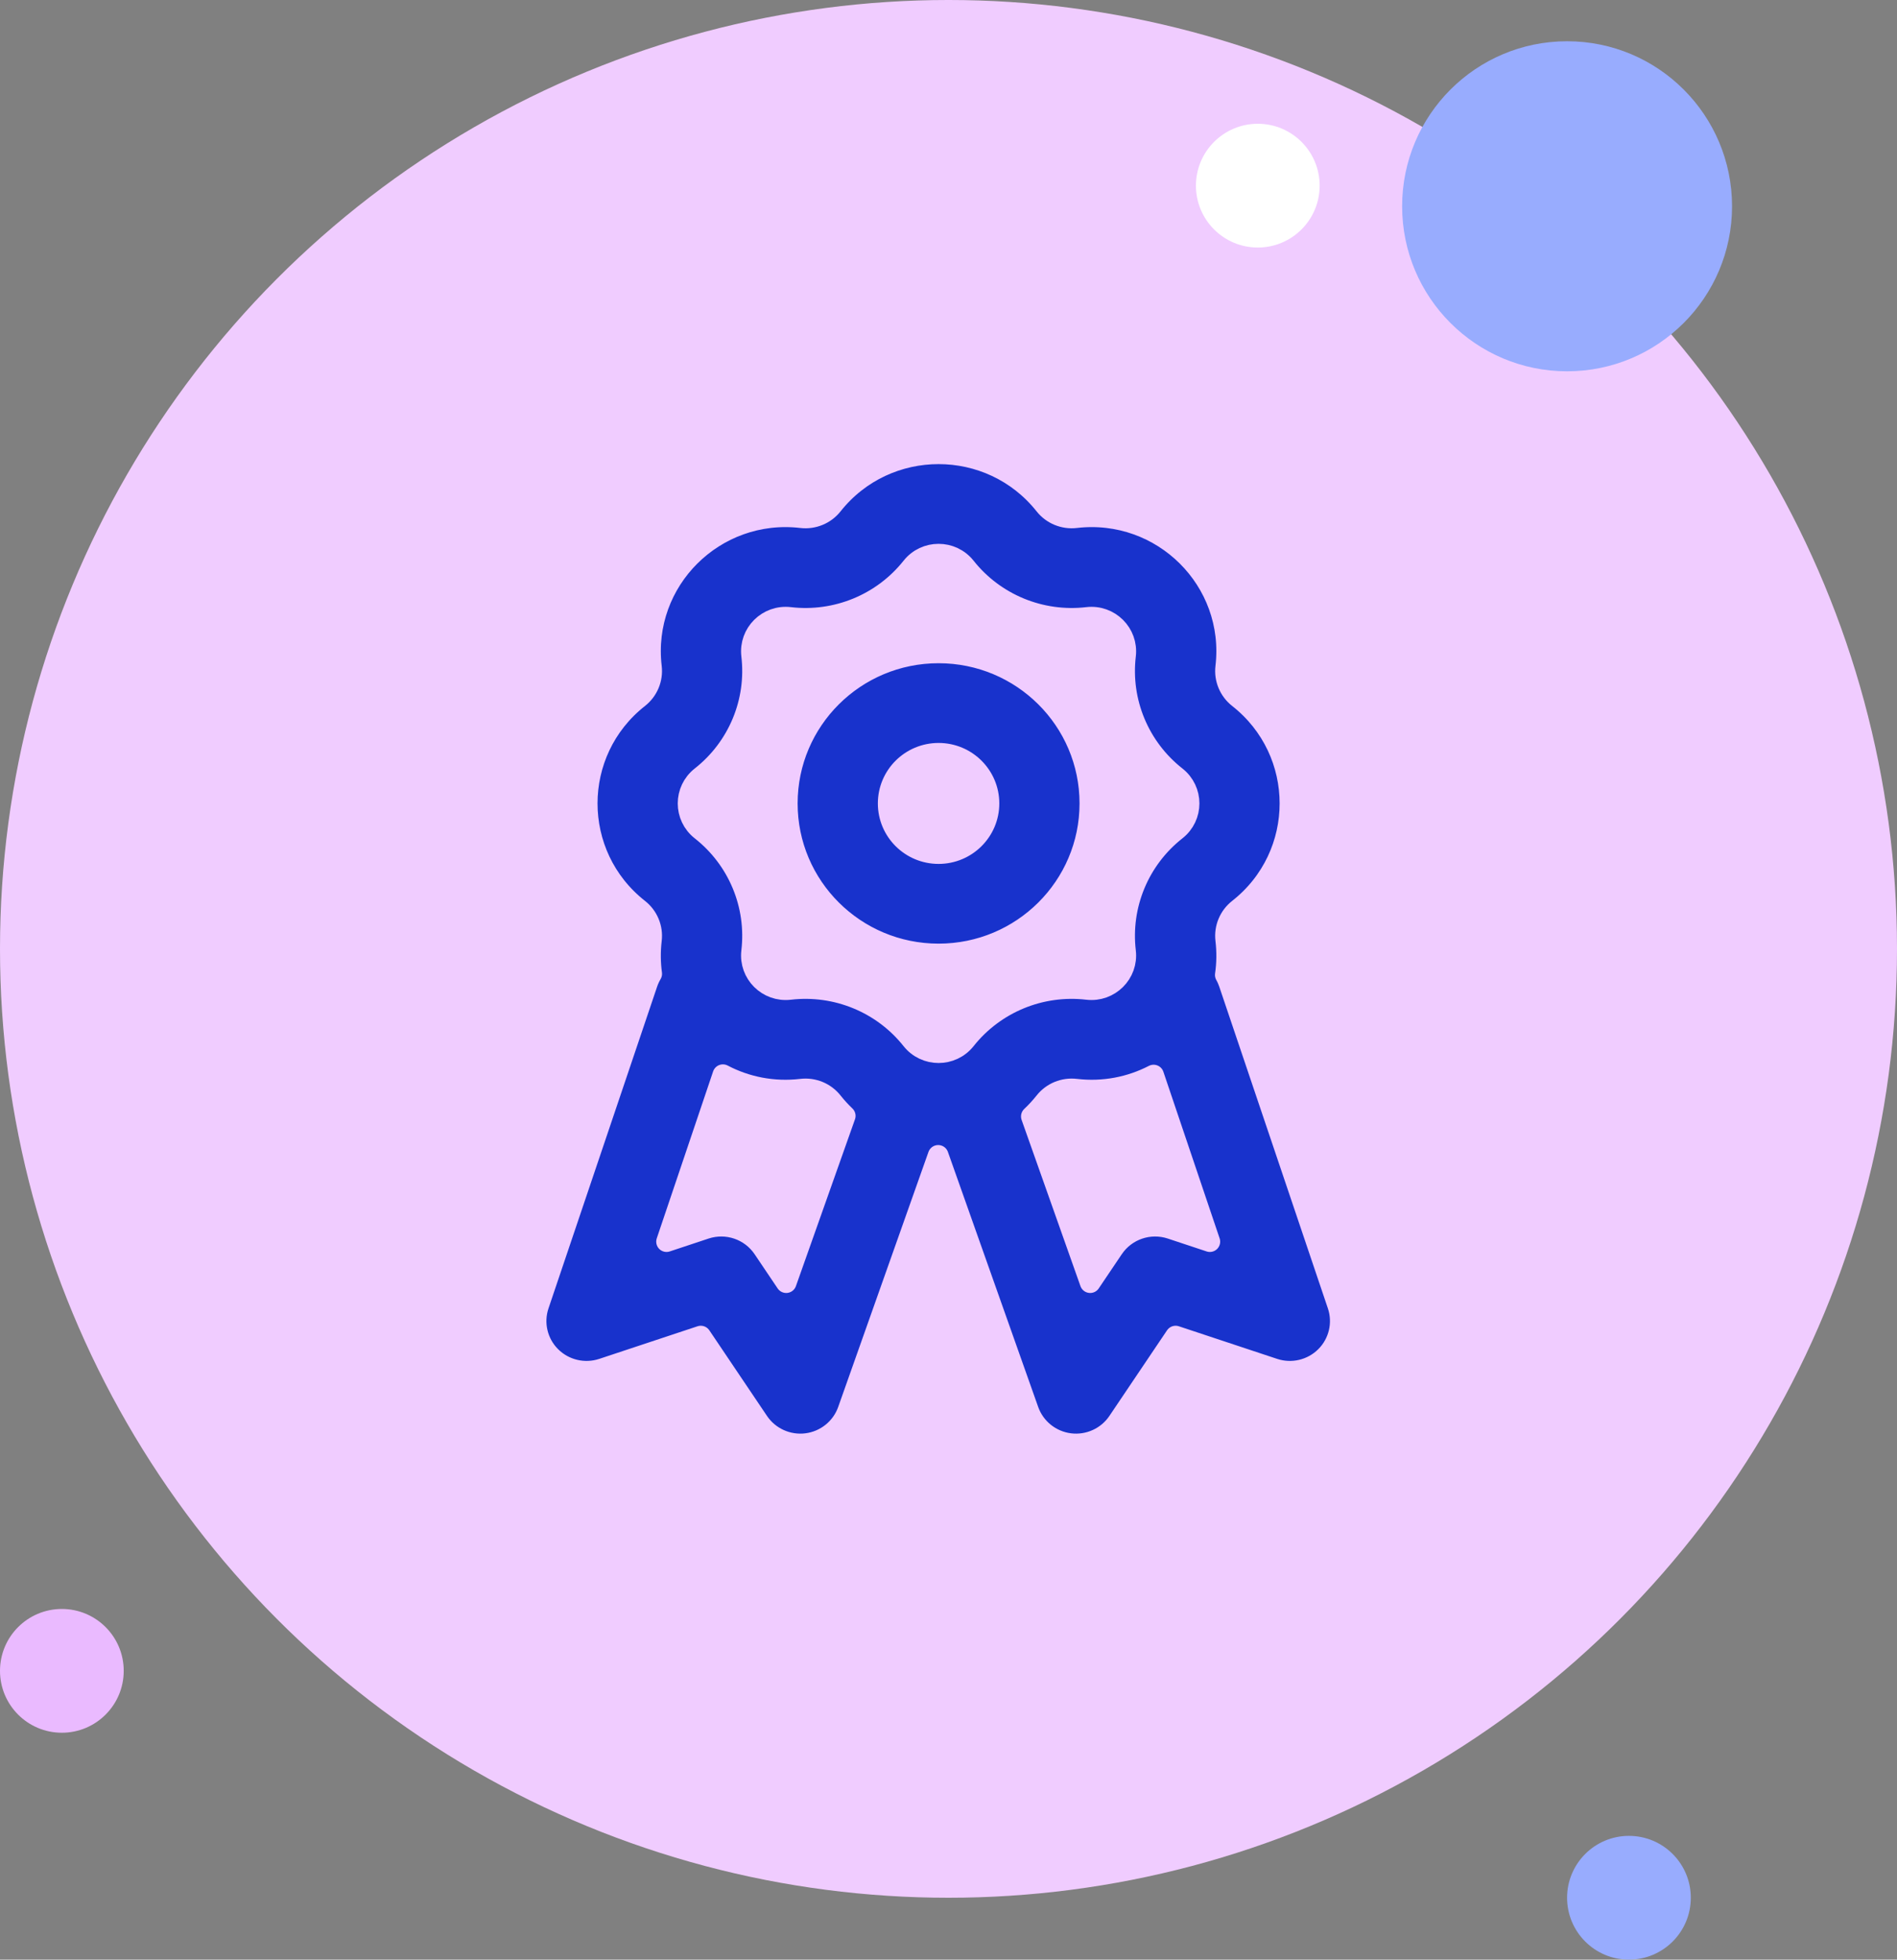
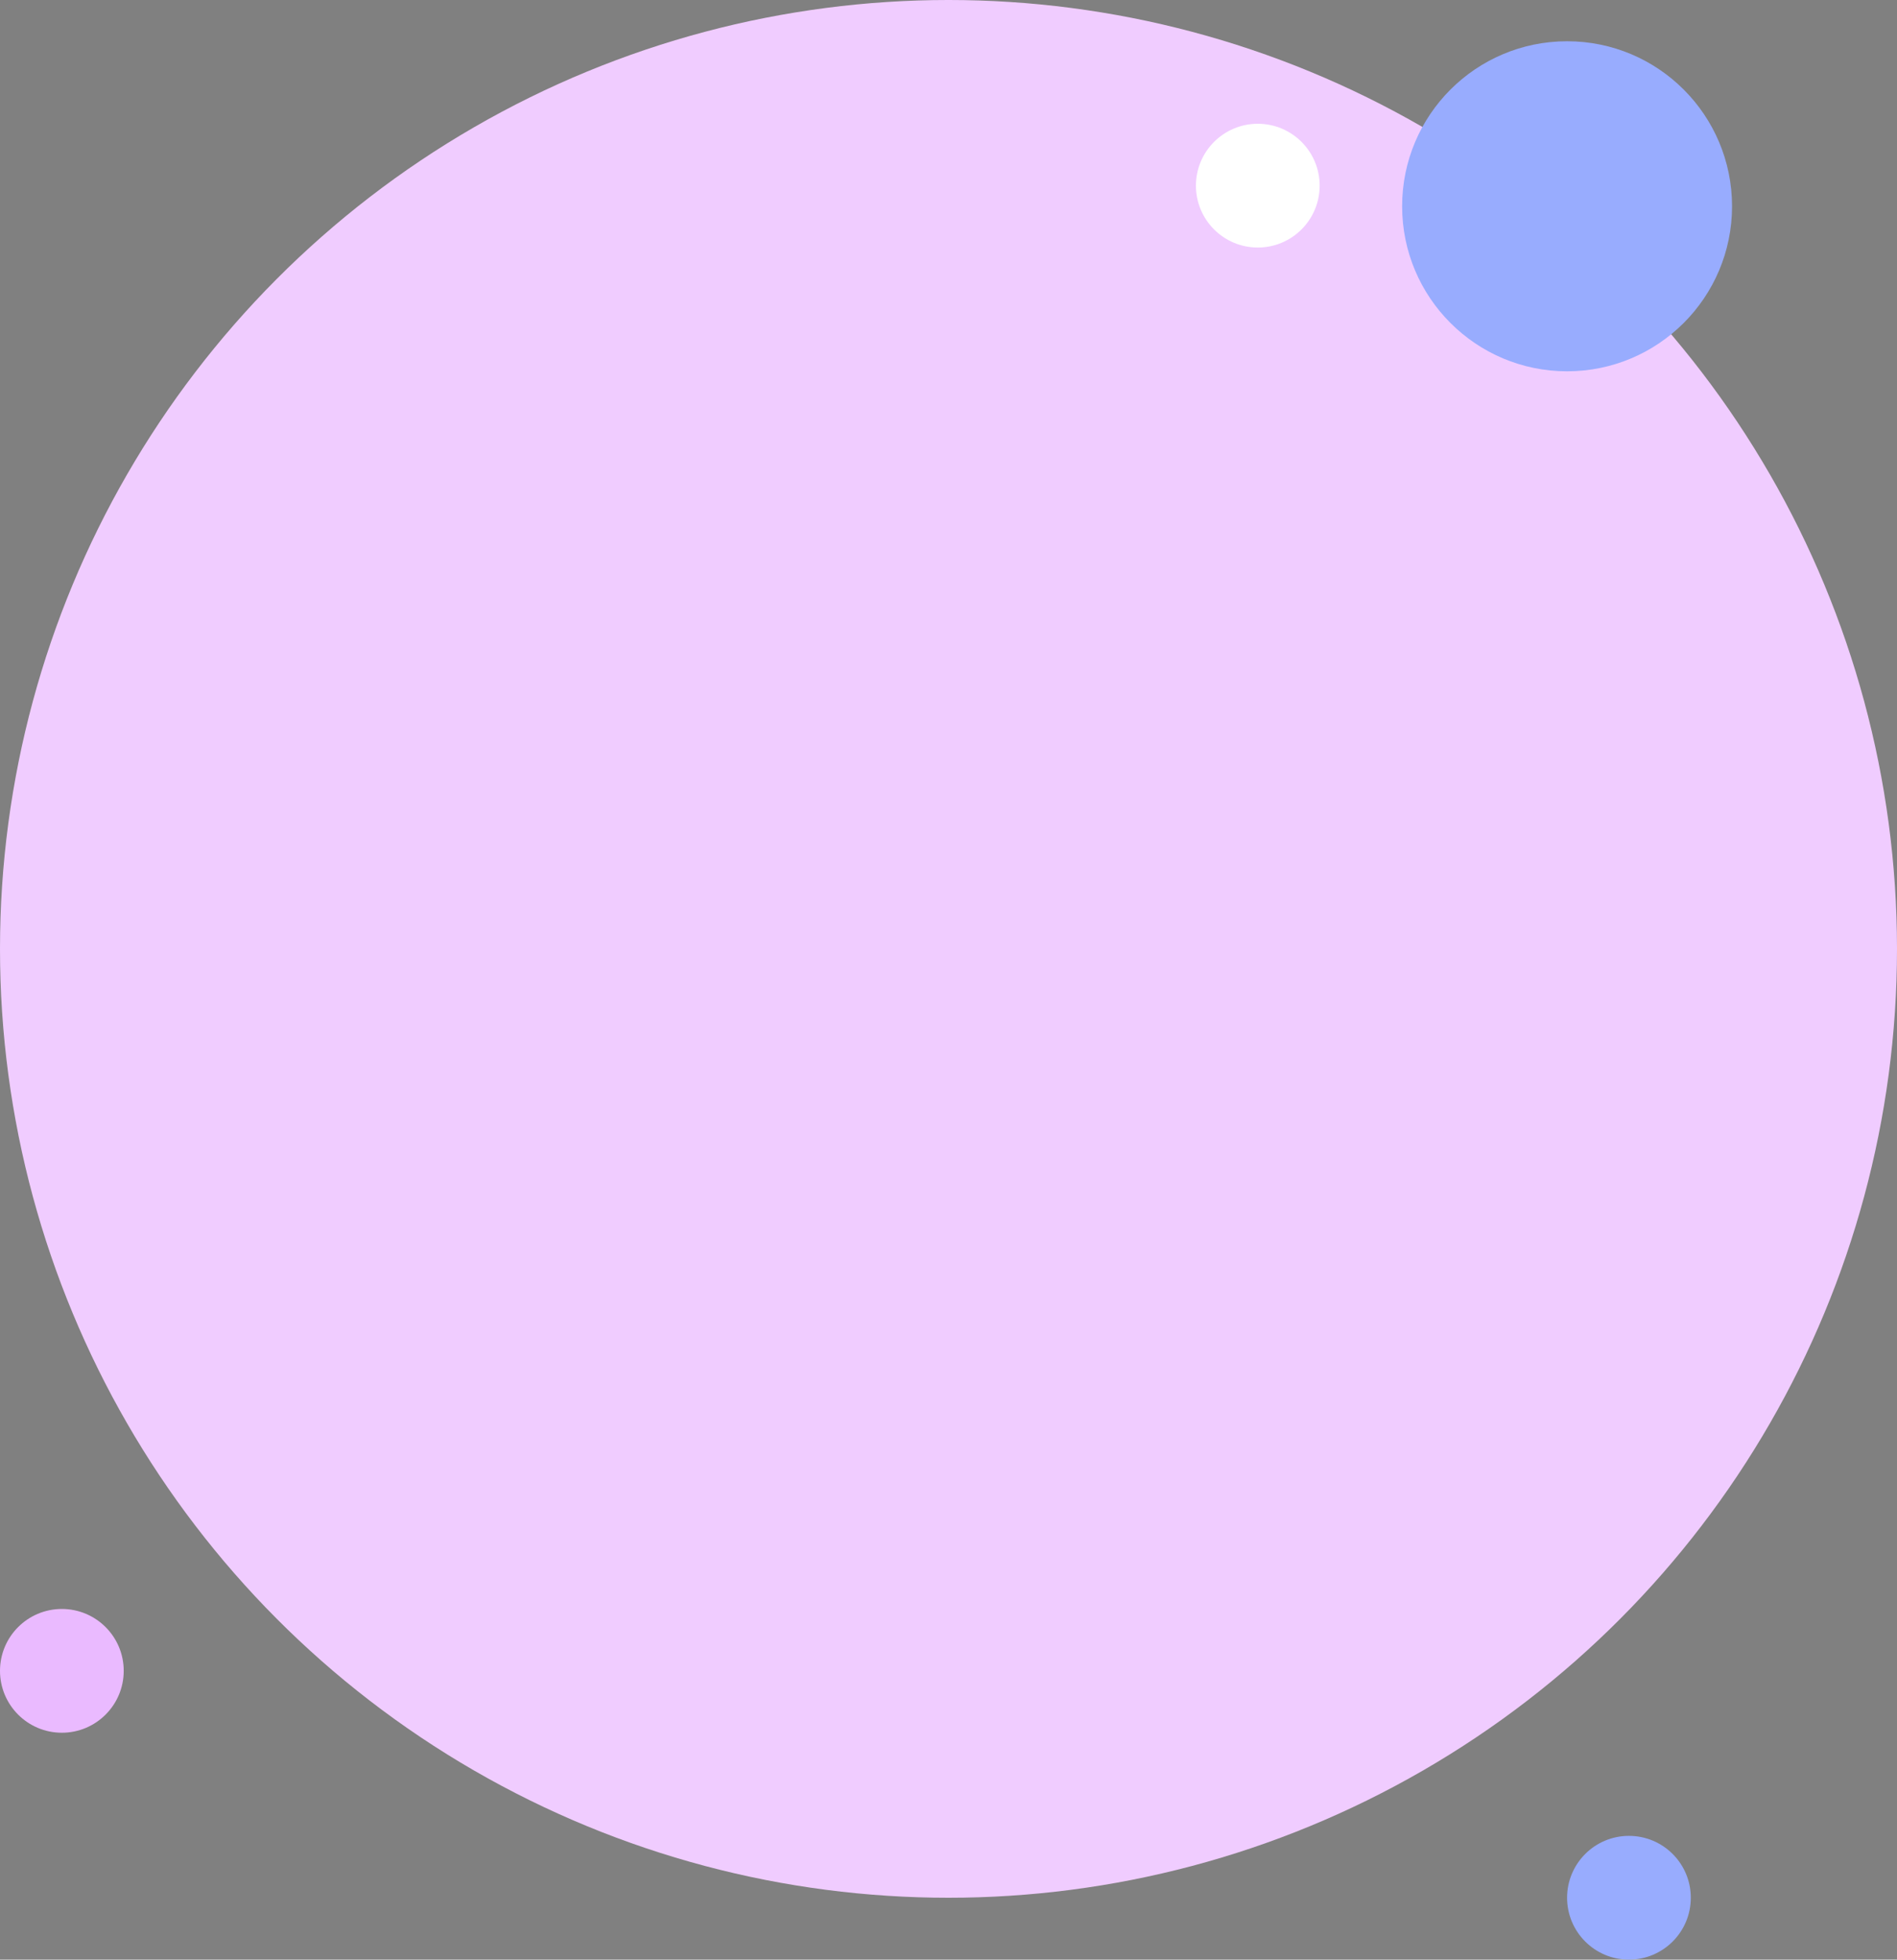
<svg xmlns="http://www.w3.org/2000/svg" width="92" height="95" viewBox="0 0 92 95" fill="none">
  <rect x="0" y="0" width="92" height="95" fill="#808080" stroke="none" />
  <circle cx="46" cy="46" r="46" fill="#F0CCFF" />
  <circle cx="76" cy="10" r="8" fill="#98ACFE" />
  <circle cx="61" cy="9" r="3" fill="white" />
  <circle cx="79" cy="92" r="3" fill="#98ACFE" />
  <circle cx="3" cy="81" r="3" fill="#EABAFF" />
-   <path fill-rule="evenodd" clip-rule="evenodd" d="M40.373 24.48C42.998 21.173 48.039 21.173 50.665 24.48C51.023 24.931 51.592 25.166 52.167 25.099C56.373 24.607 59.938 28.152 59.444 32.337C59.376 32.908 59.612 33.474 60.066 33.831C63.39 36.442 63.39 41.456 60.066 44.067C59.612 44.424 59.376 44.989 59.444 45.561C59.513 46.144 59.503 46.714 59.423 47.263C59.496 47.392 59.557 47.53 59.606 47.675L64.873 63.269C65.168 64.143 64.941 65.108 64.286 65.761C63.631 66.414 62.661 66.642 61.781 66.351L57.014 64.77L54.217 68.922C53.702 69.686 52.797 70.096 51.879 69.981C50.961 69.865 50.187 69.244 49.879 68.376L45.5 56.01L41.121 68.376C40.813 69.244 40.039 69.865 39.121 69.981C38.203 70.096 37.298 69.686 36.783 68.922L33.986 64.77L29.219 66.351C28.339 66.642 27.369 66.414 26.714 65.761C26.059 65.108 25.832 64.143 26.127 63.269L31.394 47.675C31.45 47.51 31.522 47.355 31.607 47.21C31.535 46.678 31.528 46.125 31.594 45.561C31.662 44.989 31.426 44.424 30.972 44.067C27.648 41.456 27.648 36.442 30.972 33.831C31.426 33.474 31.662 32.908 31.594 32.337C31.1 28.152 34.664 24.607 38.871 25.099C39.446 25.166 40.015 24.931 40.373 24.48ZM35.059 52.099L32.325 60.193L34.206 59.569C35.25 59.223 36.398 59.613 37.011 60.522L38.129 62.182L40.972 54.155C40.979 54.135 40.986 54.116 40.993 54.097C40.775 53.889 40.567 53.662 40.373 53.418C40.015 52.966 39.446 52.732 38.871 52.799C37.491 52.961 36.18 52.687 35.059 52.099ZM50.017 54.123C50.246 53.908 50.462 53.673 50.665 53.418C51.023 52.966 51.592 52.732 52.167 52.799C53.534 52.959 54.833 52.692 55.947 52.116L58.675 60.193L56.794 59.569C55.75 59.223 54.602 59.613 53.989 60.523L52.871 62.182L50.028 54.155C50.025 54.144 50.021 54.134 50.017 54.123ZM46.827 27.495C46.159 26.654 44.878 26.654 44.211 27.495C42.8 29.272 40.562 30.194 38.301 29.93C37.232 29.805 36.326 30.706 36.451 31.769C36.717 34.019 35.79 36.244 34.003 37.648C33.158 38.312 33.158 39.586 34.003 40.249C35.79 41.653 36.717 43.879 36.451 46.129C36.326 47.192 37.232 48.093 38.301 47.968C40.562 47.704 42.8 48.626 44.211 50.403C44.878 51.243 46.159 51.243 46.827 50.403C48.238 48.626 50.475 47.704 52.737 47.968C53.806 48.093 54.712 47.192 54.587 46.129C54.321 43.879 55.248 41.653 57.035 40.249C57.88 39.586 57.88 38.312 57.035 37.648C55.248 36.244 54.321 34.019 54.587 31.769C54.712 30.706 53.806 29.805 52.737 29.93C50.475 30.194 48.238 29.272 46.827 27.495ZM45.519 36.517C44.168 36.517 43.074 37.606 43.074 38.949C43.074 40.292 44.168 41.381 45.519 41.381C46.869 41.381 47.964 40.292 47.964 38.949C47.964 37.606 46.869 36.517 45.519 36.517ZM38.183 38.949C38.183 34.919 41.467 31.652 45.519 31.652C49.57 31.652 52.855 34.919 52.855 38.949C52.855 42.979 49.57 46.246 45.519 46.246C41.467 46.246 38.183 42.979 38.183 38.949Z" fill="#1832CC" stroke="#F0CCFF" stroke-linecap="round" stroke-linejoin="round" />
</svg>